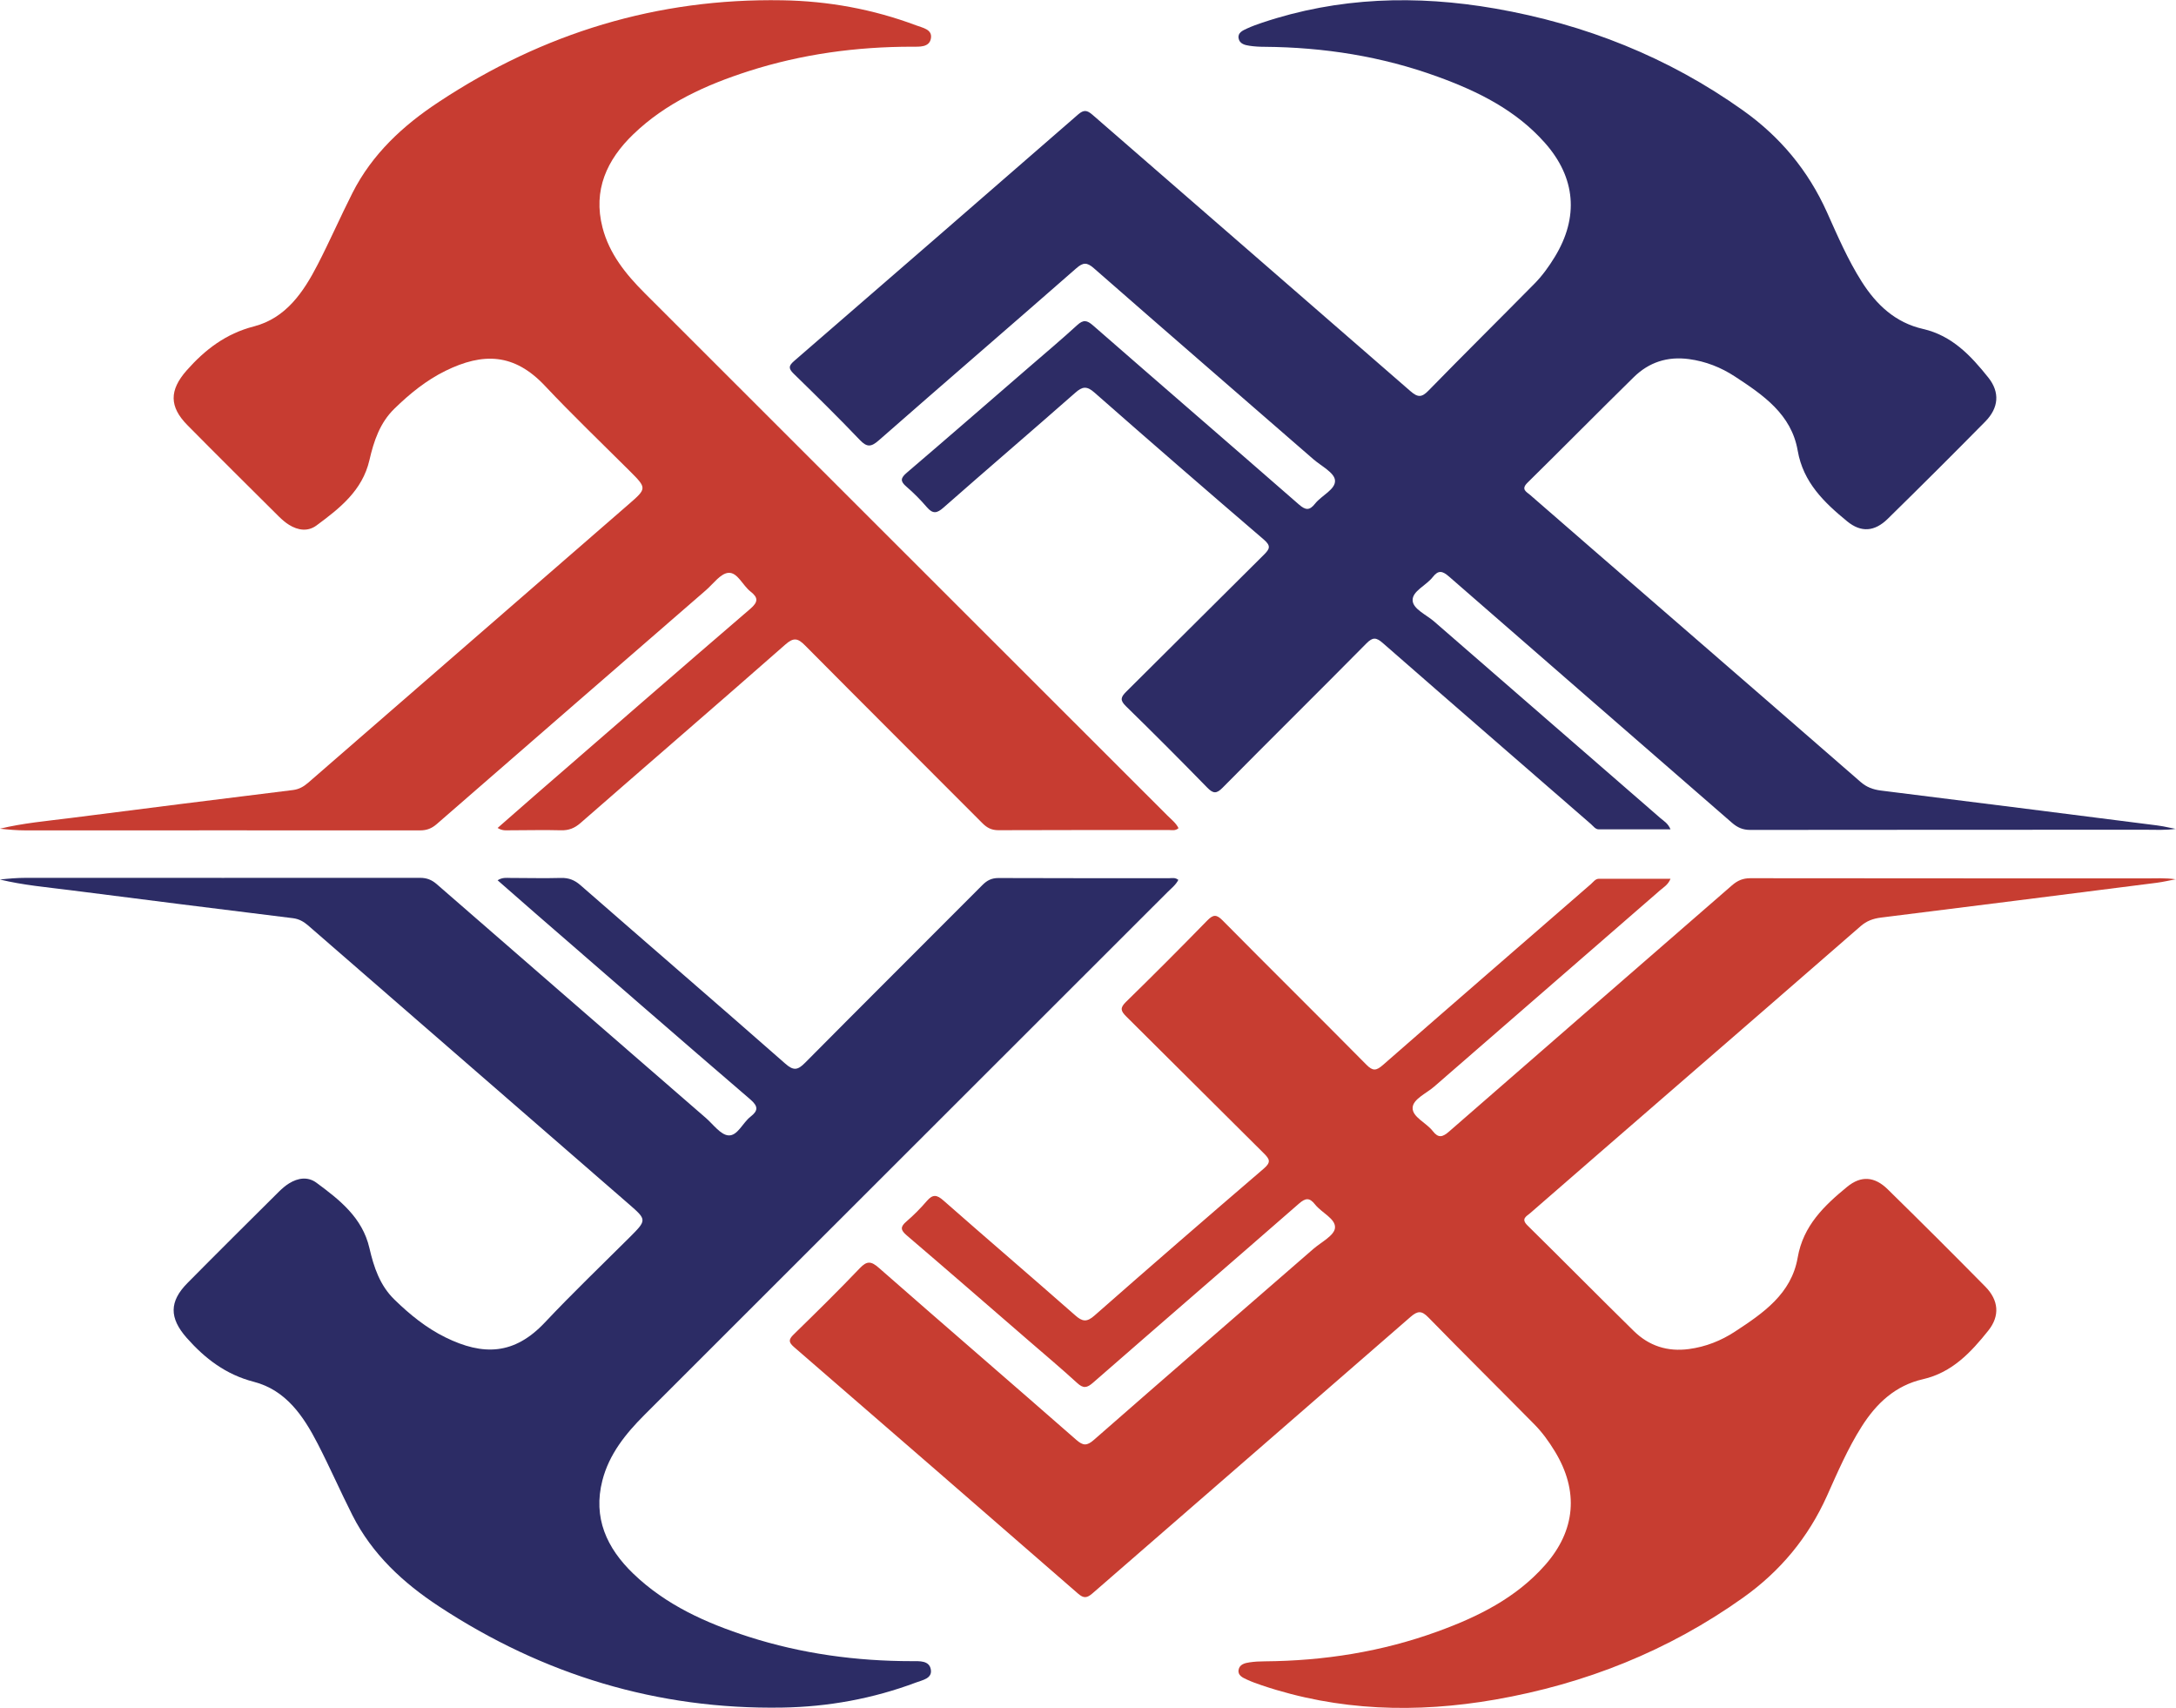
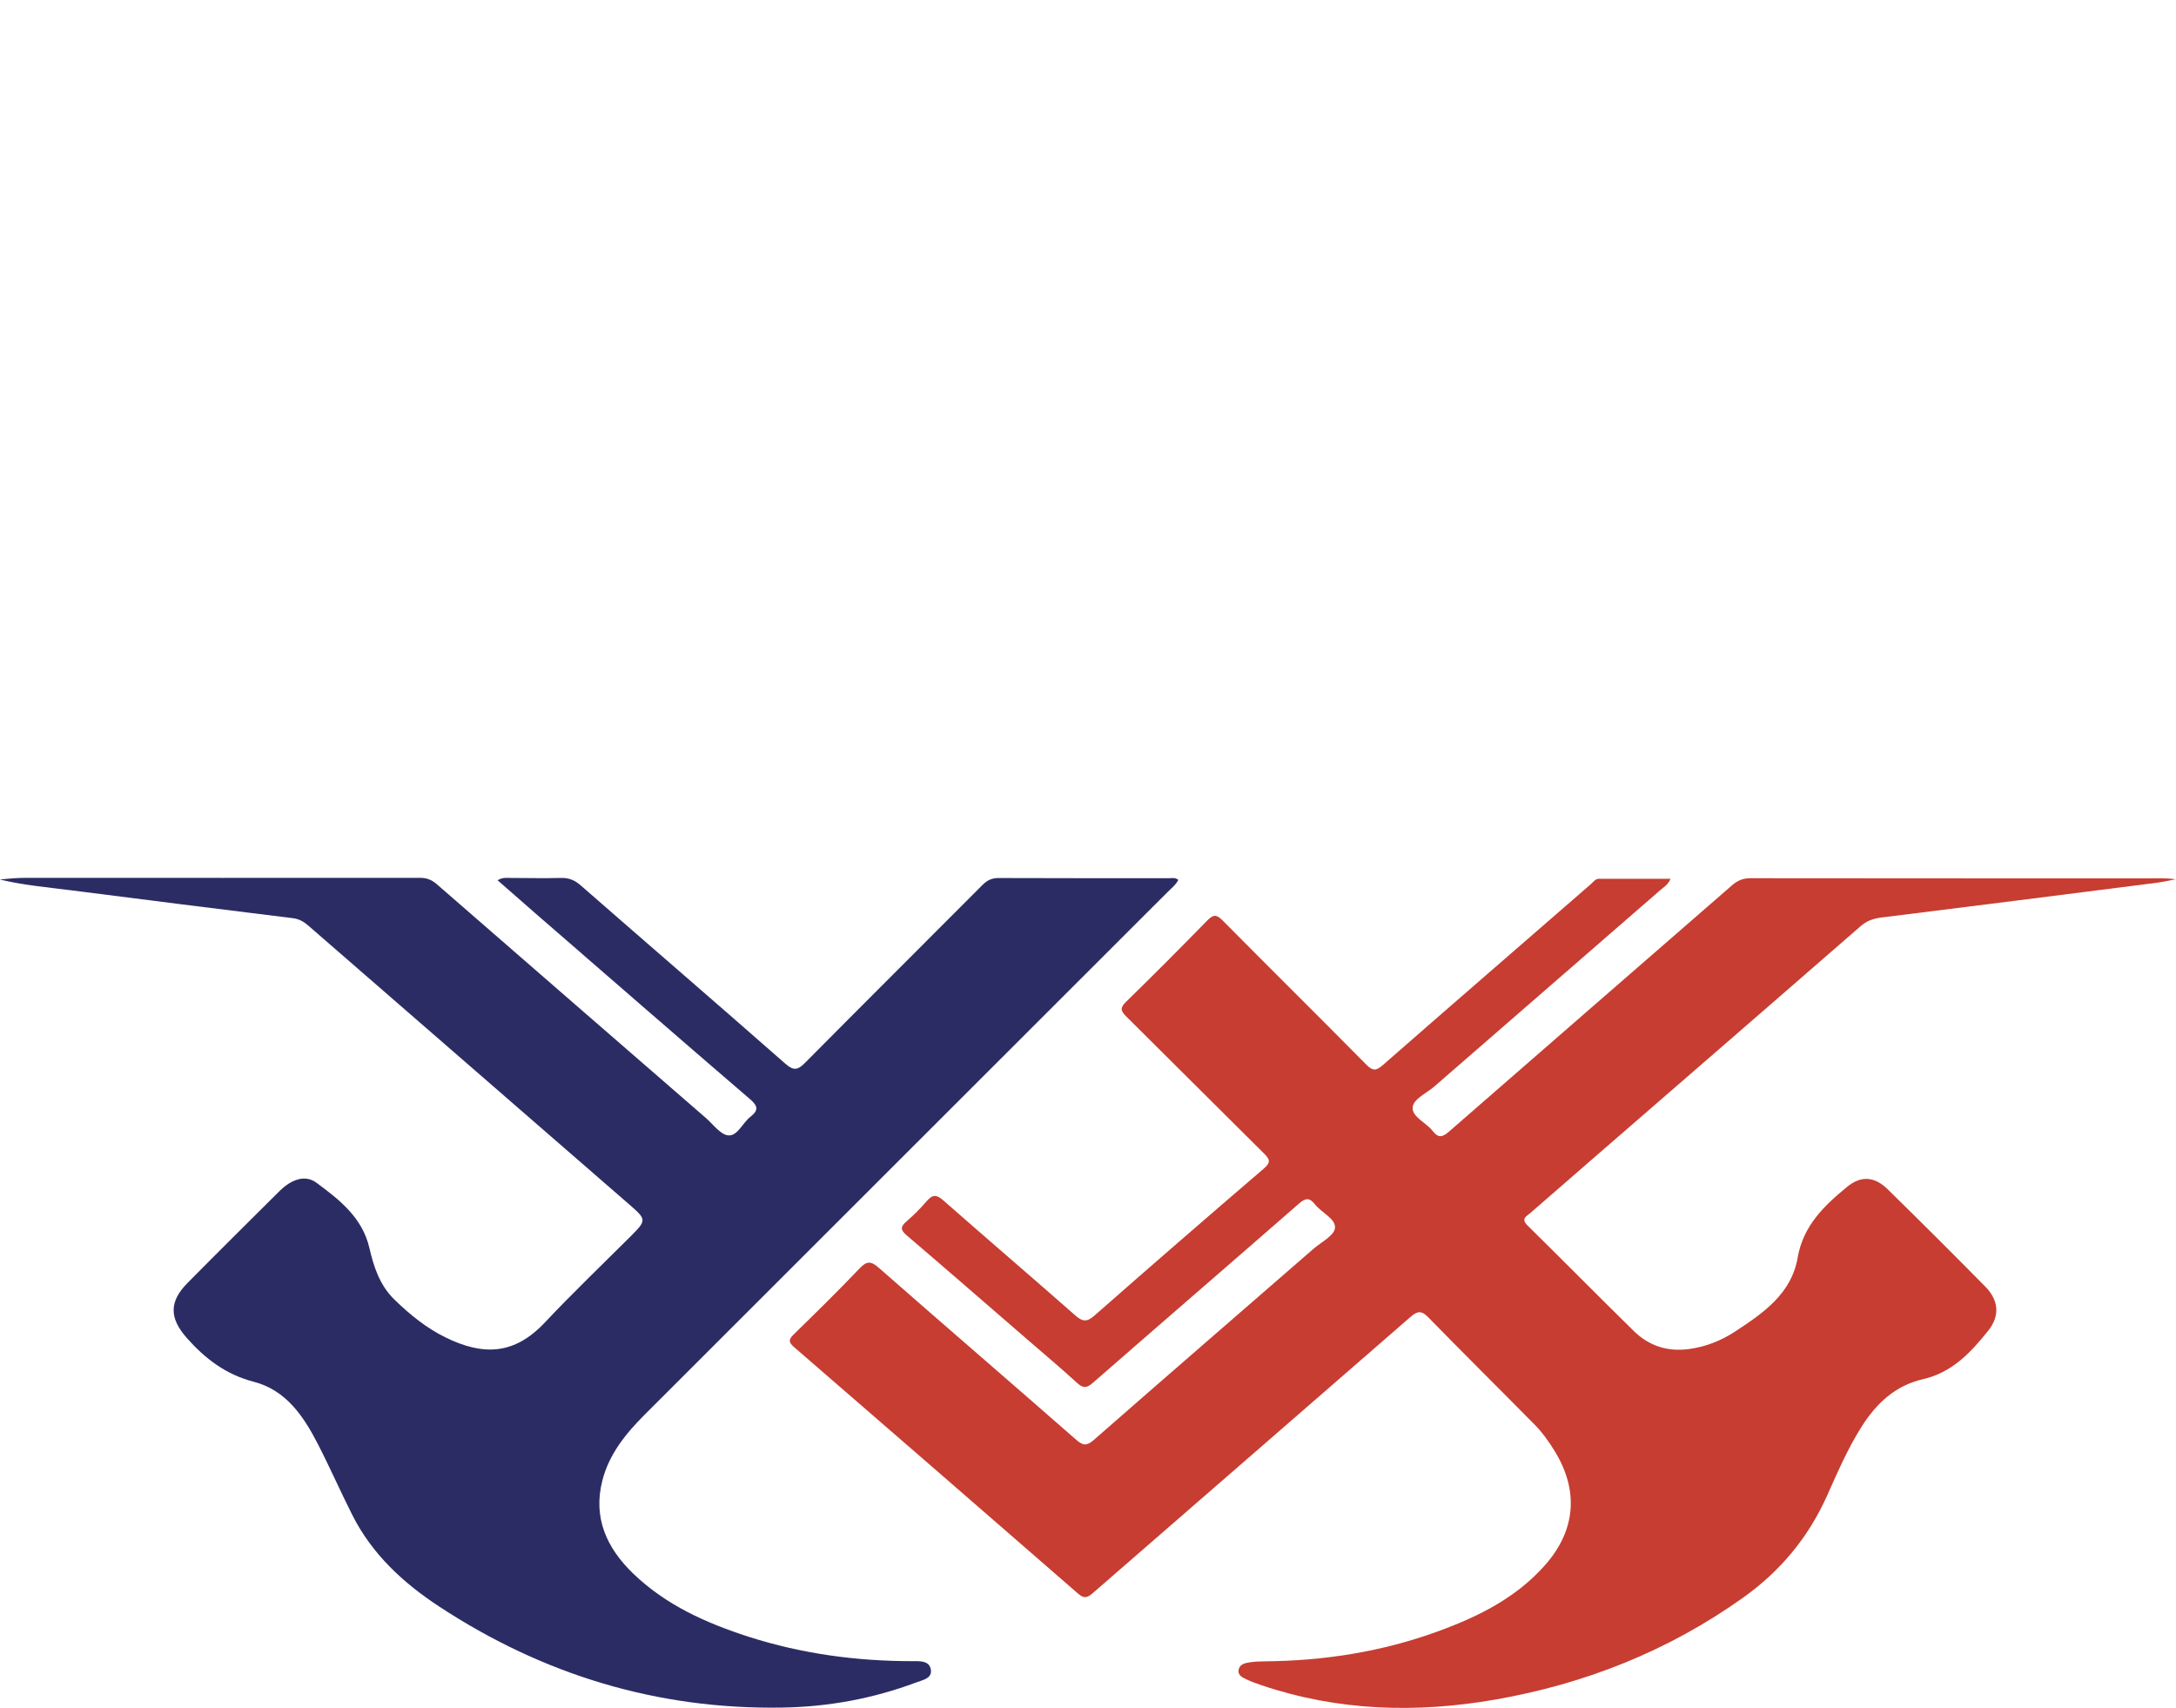
<svg xmlns="http://www.w3.org/2000/svg" version="1.1" width="232.55" height="182.52">
  <svg id="SvgjsSvg1003" viewBox="0 0 232.55 182.52">
    <defs>
      <style>.cls-1{fill:#2d2c65;}.cls-1,.cls-2,.cls-3,.cls-4{stroke-width:0px;}.cls-2{fill:#2c2c65;}.cls-3{fill:#c73c31;}.cls-4{fill:#c73d31;}</style>
    </defs>
    <g id="SvgjsG1002">
      <path class="cls-4" d="m232.55,93.96c-1.11-.17-2.22-.1-3.33-.1-14.06-.01-28.12,0-42.17-.02-.79,0-1.36.25-1.95.76-10.08,8.78-20.17,17.52-30.24,26.31-.7.61-1.14.72-1.74-.05-.69-.9-2.21-1.5-2.15-2.51.05-.92,1.48-1.52,2.31-2.25,8.05-7,16.12-14,24.17-21,.36-.31.81-.55,1.08-1.2-2.64,0-5.15,0-7.66,0-.37,0-.59.34-.84.56-7.42,6.45-14.85,12.88-22.25,19.35-.7.61-1.07.65-1.75-.04-5.1-5.16-10.27-10.26-15.37-15.42-.65-.66-1-.64-1.63,0-2.87,2.94-5.77,5.85-8.71,8.72-.65.64-.54.96.04,1.54,4.91,4.86,9.79,9.76,14.7,14.62.65.64.79.96,0,1.64-6.06,5.2-12.1,10.43-18.09,15.7-.82.73-1.3.66-2.07-.03-4.67-4.11-9.4-8.15-14.07-12.26-.7-.62-1.14-.69-1.77.04-.67.78-1.41,1.53-2.19,2.2-.68.58-.63.92.04,1.49,4.38,3.74,8.72,7.52,13.08,11.29,1.71,1.48,3.45,2.94,5.12,4.47.67.62,1.06.54,1.71-.03,7.32-6.39,14.67-12.73,21.99-19.12.71-.62,1.13-.68,1.73.08.7.89,2.23,1.53,2.13,2.51-.08.82-1.48,1.52-2.31,2.24-7.82,6.8-15.66,13.58-23.46,20.41-.74.65-1.15.63-1.88-.01-7.02-6.15-14.09-12.23-21.1-18.38-.81-.71-1.26-.77-2.03.04-2.31,2.42-4.69,4.76-7.08,7.09-.57.56-.52.84.05,1.34,10.13,8.77,20.25,17.55,30.36,26.35.61.53.96.46,1.53-.03,11.32-9.85,22.67-19.68,33.99-29.54.78-.68,1.2-.68,1.92.06,3.73,3.82,7.52,7.57,11.27,11.37.87.87,1.59,1.87,2.23,2.92,2.59,4.24,2.24,8.47-1.06,12.19-3.1,3.5-7.15,5.5-11.44,7.06-5.98,2.18-12.17,3.15-18.52,3.2-.54,0-1.08.03-1.61.11-.5.07-1.06.22-1.16.79-.11.61.44.84.89,1.05.52.24,1.07.44,1.61.62,8.17,2.75,16.5,2.98,24.91,1.52,9.63-1.68,18.51-5.2,26.5-10.89,3.98-2.83,6.97-6.43,8.97-10.88,1.13-2.52,2.22-5.06,3.71-7.41,1.58-2.49,3.61-4.39,6.56-5.06,3.1-.71,5.12-2.87,6.97-5.19,1.26-1.58,1.11-3.24-.31-4.69-3.45-3.5-6.93-6.97-10.44-10.41-1.4-1.37-2.84-1.49-4.34-.26-2.45,2.01-4.69,4.15-5.28,7.55-.67,3.89-3.7,5.95-6.71,7.92-1.48.97-3.12,1.62-4.91,1.86-2.31.31-4.28-.34-5.9-1.93-3.81-3.74-7.56-7.54-11.36-11.28-.72-.71-.12-.96.29-1.31,4.95-4.31,9.91-8.61,14.87-12.91,6.81-5.91,13.64-11.82,20.44-17.75.64-.56,1.32-.81,2.16-.92,9.83-1.22,19.65-2.47,29.48-3.72.7-.09,1.4-.26,2.1-.39Z" />
      <path class="cls-2" d="m125.95,94.04c-.34-.31-.71-.2-1.04-.2-6.07,0-12.14,0-18.21-.02-.72,0-1.21.25-1.7.74-6.32,6.34-12.66,12.65-18.96,19-.78.79-1.23.88-2.12.09-7.27-6.39-14.6-12.7-21.89-19.07-.62-.54-1.24-.79-2.07-.77-1.8.05-3.61,0-5.42,0-.4,0-.84-.08-1.36.25,1.35,1.18,2.64,2.32,3.93,3.44,7.69,6.67,15.36,13.35,23.08,19.98.86.74.84,1.2.02,1.84-.84.65-1.39,2.07-2.36,2-.84-.06-1.62-1.17-2.4-1.85-9.6-8.33-19.2-16.66-28.78-25-.52-.45-1.05-.67-1.76-.67-14.06.01-28.12,0-42.17,0-.92,0-1.83.08-2.75.18,2.48.6,5.01.82,7.53,1.14,7.92,1.02,15.85,2.01,23.78,2.99.65.08,1.14.36,1.62.77,11.42,9.92,22.84,19.84,34.26,29.76,1.97,1.71,1.96,1.72.08,3.6-3.02,3.01-6.1,5.96-9.02,9.06-3.28,3.49-6.61,3.58-10.64,1.6-2.05-1.01-3.81-2.44-5.44-4.03-1.56-1.51-2.21-3.47-2.68-5.51-.75-3.25-3.18-5.15-5.66-6.98-.92-.68-1.98-.52-2.93.07-.39.24-.74.55-1.07.87-3.27,3.25-6.54,6.49-9.78,9.77-1.97,1.99-1.95,3.74-.1,5.85,1.97,2.23,4.2,3.94,7.19,4.71,3.43.89,5.3,3.66,6.82,6.61,1.3,2.52,2.44,5.13,3.72,7.66,2.11,4.16,5.42,7.22,9.26,9.74,11.12,7.3,23.33,11.02,36.66,10.8,4.91-.08,9.7-.95,14.31-2.68.68-.26,1.74-.42,1.58-1.38-.16-.99-1.24-.9-2.01-.9-5.95,0-11.79-.79-17.47-2.61-4.53-1.46-8.83-3.38-12.32-6.74-2.84-2.73-4.33-5.98-3.3-9.97.72-2.8,2.49-4.99,4.49-6.99,14.61-14.6,29.22-29.2,43.83-43.8,4.02-4.02,8.04-8.03,12.06-12.05.42-.42.91-.79,1.18-1.34Z" />
-       <path class="cls-1" d="m232.55,88.56c-1.11.17-2.22.1-3.33.1-14.06.01-28.12,0-42.17.02-.79,0-1.36-.25-1.95-.76-10.08-8.78-20.17-17.52-30.24-26.31-.7-.61-1.14-.72-1.74.05-.69.9-2.21,1.5-2.15,2.51.05.92,1.48,1.52,2.31,2.25,8.05,7,16.12,14,24.17,21,.36.31.81.55,1.08,1.2-2.64,0-5.15,0-7.66,0-.37,0-.59-.34-.84-.56-7.42-6.45-14.85-12.88-22.25-19.35-.7-.61-1.07-.65-1.75.04-5.1,5.16-10.27,10.26-15.37,15.42-.65.66-1,.64-1.63,0-2.87-2.94-5.77-5.85-8.71-8.72-.65-.64-.54-.96.04-1.54,4.91-4.86,9.79-9.76,14.7-14.62.65-.64.79-.96,0-1.64-6.06-5.2-12.1-10.43-18.09-15.7-.82-.73-1.3-.66-2.07.03-4.67,4.11-9.4,8.15-14.07,12.26-.7.62-1.14.69-1.77-.04-.67-.78-1.41-1.53-2.19-2.2-.68-.58-.63-.92.04-1.49,4.38-3.74,8.72-7.52,13.08-11.29,1.71-1.48,3.45-2.94,5.12-4.47.67-.62,1.06-.54,1.71.03,7.32,6.39,14.67,12.73,21.99,19.12.71.62,1.13.68,1.73-.08.7-.89,2.23-1.53,2.13-2.51-.08-.82-1.48-1.52-2.31-2.24-7.82-6.8-15.66-13.58-23.46-20.41-.74-.65-1.15-.63-1.88.01-7.02,6.15-14.09,12.23-21.1,18.38-.81.71-1.26.77-2.03-.04-2.31-2.42-4.69-4.76-7.08-7.09-.57-.56-.52-.84.05-1.34,10.13-8.77,20.25-17.55,30.36-26.35.61-.53.96-.46,1.53.03,11.32,9.85,22.67,19.68,33.99,29.54.78.68,1.2.68,1.92-.06,3.73-3.82,7.52-7.57,11.27-11.37.87-.87,1.59-1.87,2.23-2.92,2.59-4.24,2.24-8.47-1.06-12.19-3.1-3.5-7.15-5.5-11.44-7.06-5.98-2.18-12.17-3.15-18.52-3.2-.54,0-1.08-.03-1.61-.11-.5-.07-1.06-.22-1.16-.79-.11-.61.44-.84.89-1.05.52-.24,1.07-.44,1.61-.62,8.17-2.75,16.5-2.98,24.91-1.52,9.63,1.68,18.51,5.2,26.5,10.89,3.98,2.83,6.97,6.43,8.97,10.88,1.13,2.52,2.22,5.06,3.71,7.41,1.58,2.49,3.61,4.39,6.56,5.06,3.1.71,5.12,2.87,6.97,5.19,1.26,1.58,1.11,3.24-.31,4.69-3.45,3.5-6.93,6.97-10.44,10.41-1.4,1.37-2.84,1.49-4.34.26-2.45-2.01-4.69-4.15-5.28-7.55-.67-3.89-3.7-5.95-6.71-7.92-1.48-.97-3.12-1.62-4.91-1.86-2.31-.31-4.28.34-5.9,1.93-3.81,3.74-7.56,7.54-11.36,11.28-.72.71-.12.96.29,1.31,4.95,4.31,9.91,8.61,14.87,12.91,6.81,5.91,13.64,11.82,20.44,17.75.64.56,1.32.81,2.16.92,9.83,1.22,19.65,2.47,29.48,3.72.7.09,1.4.26,2.1.39Z" />
-       <path class="cls-3" d="m125.95,88.49c-.34.31-.71.2-1.04.2-6.07,0-12.14,0-18.21.02-.72,0-1.21-.25-1.7-.74-6.32-6.34-12.66-12.65-18.96-19-.78-.79-1.23-.88-2.12-.09-7.27,6.39-14.6,12.7-21.89,19.07-.62.54-1.24.79-2.07.77-1.8-.05-3.61,0-5.42,0-.4,0-.84.08-1.36-.25,1.35-1.18,2.64-2.32,3.93-3.44,7.69-6.67,15.36-13.35,23.08-19.98.86-.74.84-1.2.02-1.84-.84-.65-1.39-2.07-2.36-2-.84.06-1.62,1.17-2.4,1.85-9.6,8.33-19.2,16.66-28.78,25-.52.45-1.05.67-1.76.67-14.06-.01-28.12,0-42.17,0-.92,0-1.83-.08-2.75-.18,2.48-.6,5.01-.82,7.53-1.14,7.92-1.02,15.85-2.01,23.78-2.99.65-.08,1.14-.36,1.62-.77,11.42-9.92,22.84-19.84,34.26-29.76,1.97-1.71,1.96-1.72.08-3.6-3.02-3.01-6.1-5.96-9.02-9.06-3.28-3.49-6.61-3.58-10.64-1.6-2.05,1.01-3.81,2.44-5.44,4.03-1.56,1.51-2.21,3.47-2.68,5.51-.75,3.25-3.18,5.15-5.66,6.98-.92.68-1.98.52-2.93-.07-.39-.24-.74-.55-1.07-.87-3.27-3.25-6.54-6.49-9.78-9.77-1.97-1.99-1.95-3.74-.1-5.85,1.97-2.23,4.2-3.94,7.19-4.71,3.43-.89,5.3-3.66,6.82-6.61,1.3-2.52,2.44-5.13,3.72-7.66,2.11-4.16,5.42-7.22,9.26-9.74C58.06,3.52,70.26-.2,83.6.03c4.91.08,9.7.95,14.31,2.68.68.26,1.74.42,1.58,1.38-.16.99-1.24.9-2.01.9-5.95,0-11.79.79-17.47,2.61-4.53,1.46-8.83,3.38-12.32,6.74-2.84,2.73-4.33,5.98-3.3,9.97.72,2.8,2.49,4.99,4.49,6.99,14.61,14.6,29.22,29.2,43.83,43.8,4.02,4.02,8.04,8.03,12.06,12.05.42.42.91.79,1.18,1.34Z" />
    </g>
  </svg>
  <style>@media (prefers-color-scheme: light) { :root { filter: contrast(1) brightness(1); } }
@media (prefers-color-scheme: dark) { :root { filter: contrast(0.385) brightness(4.5); } }
</style>
</svg>